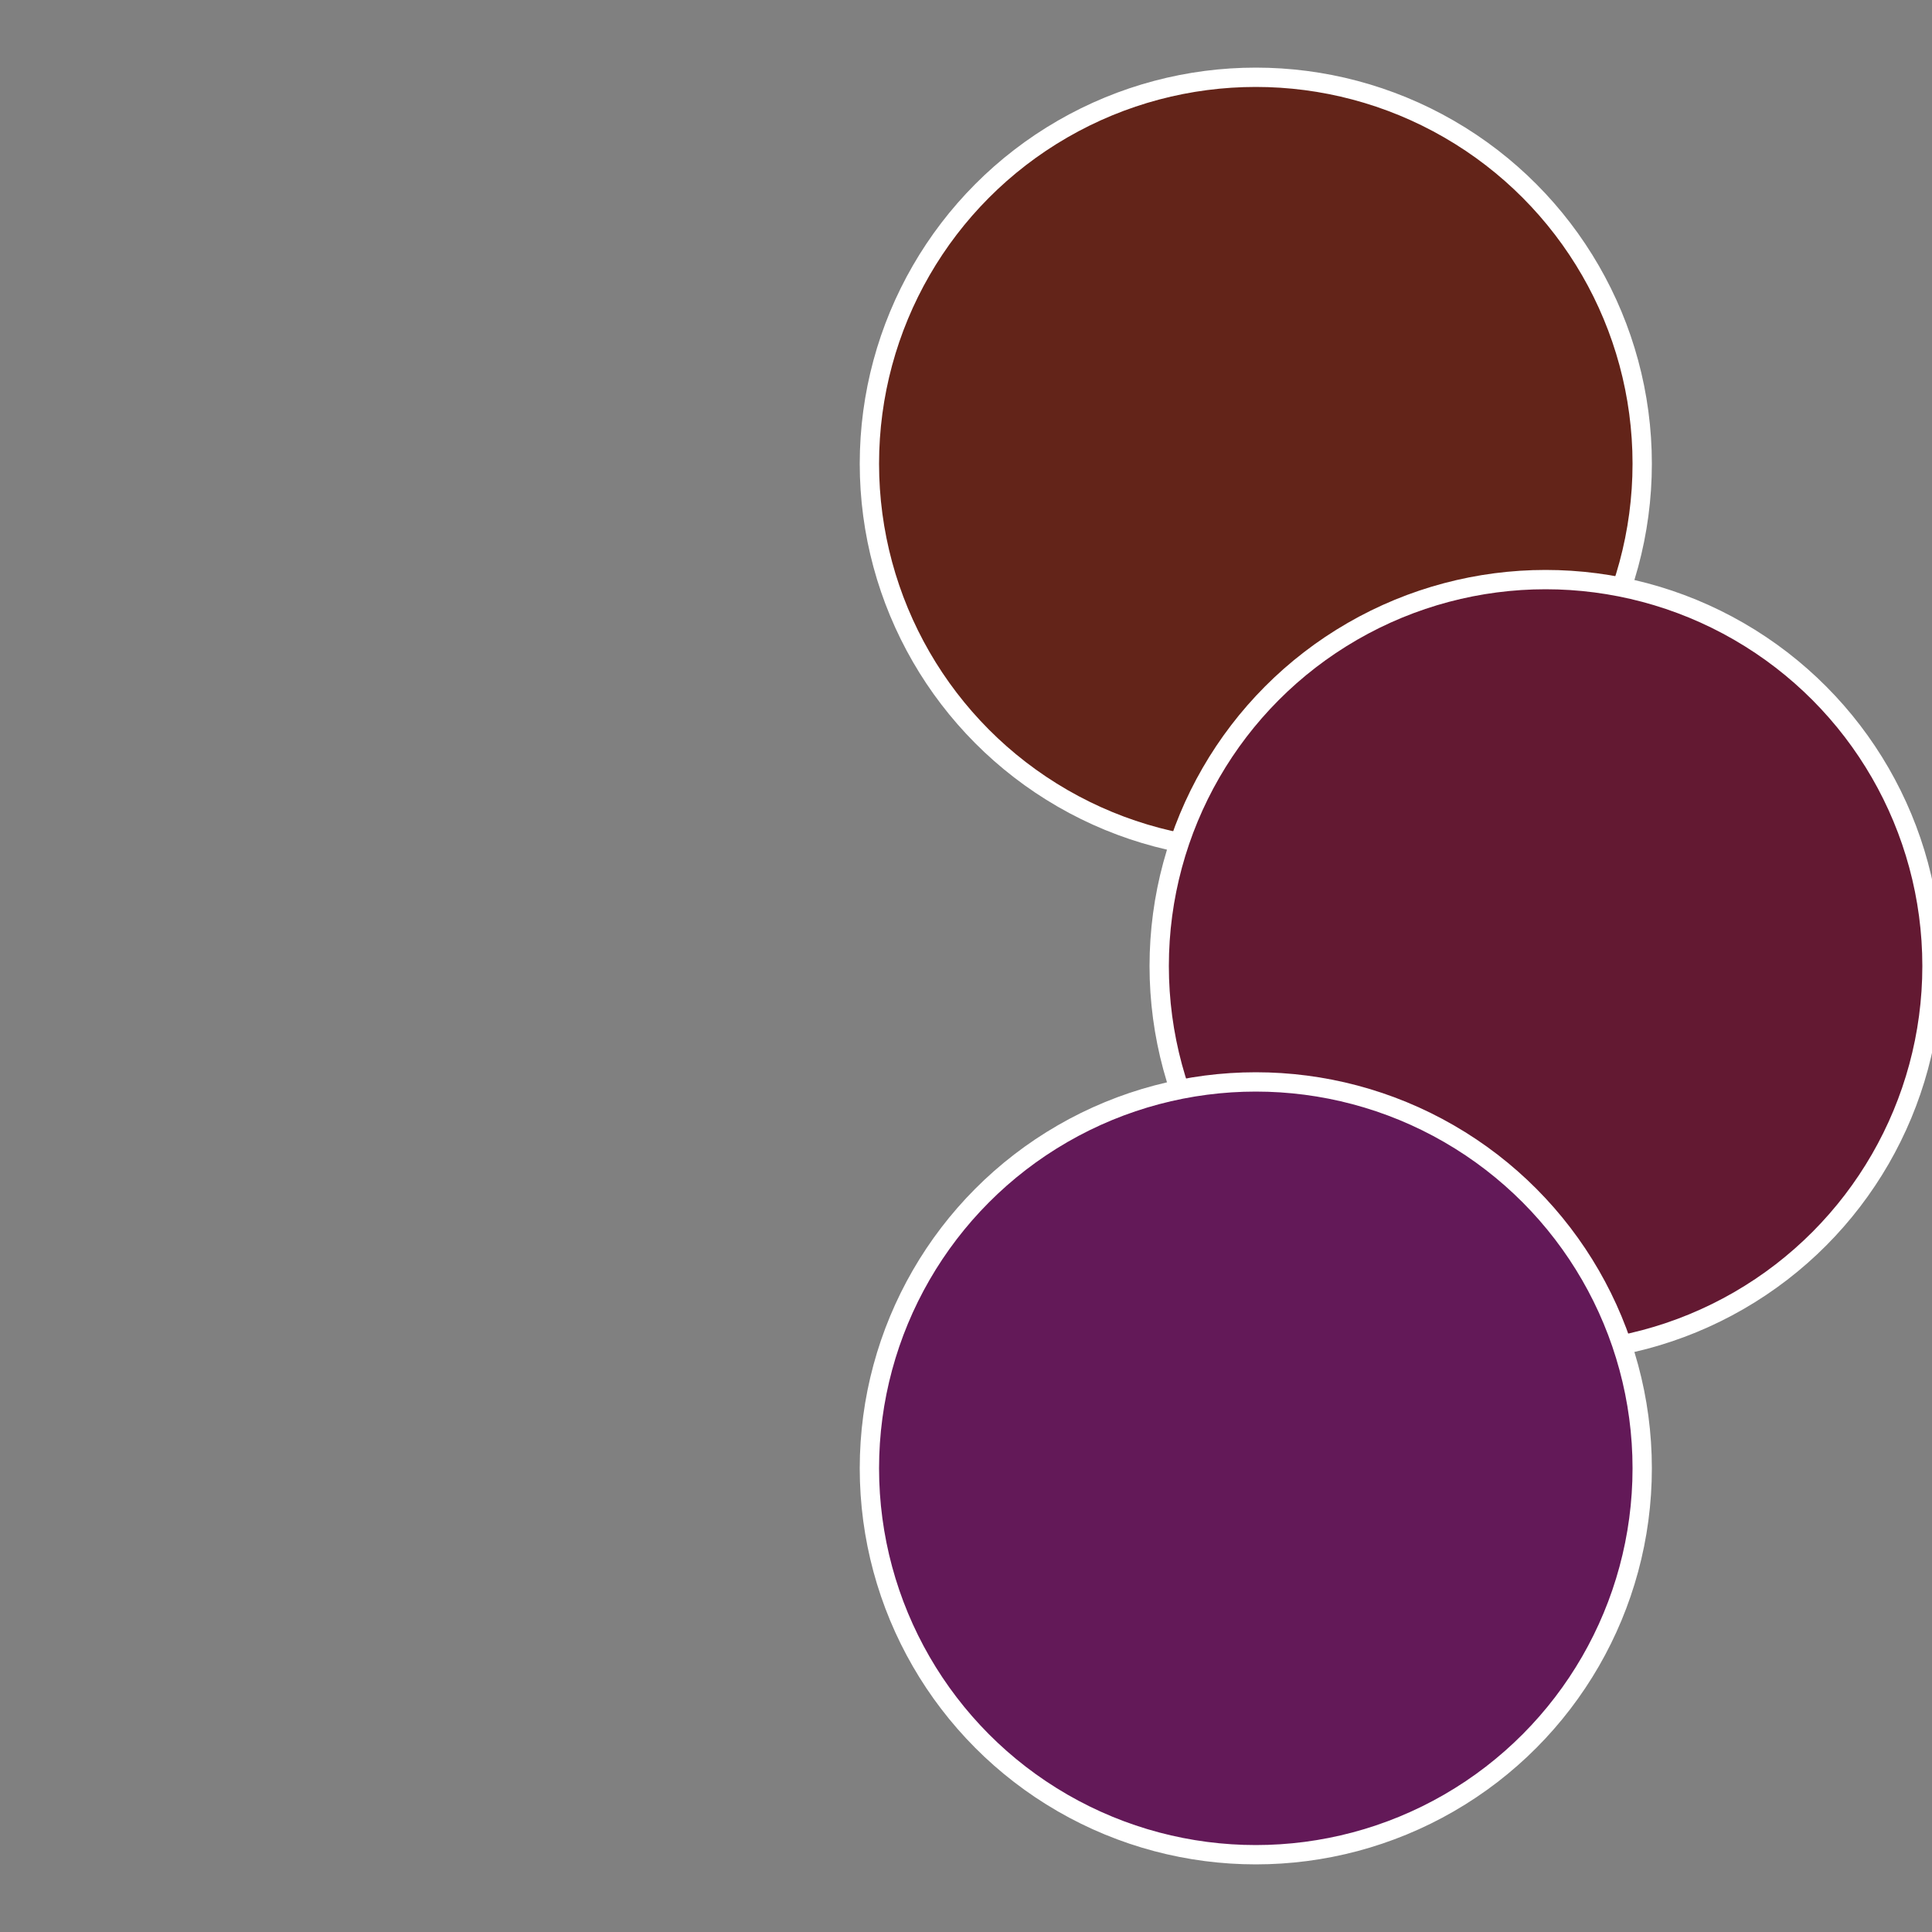
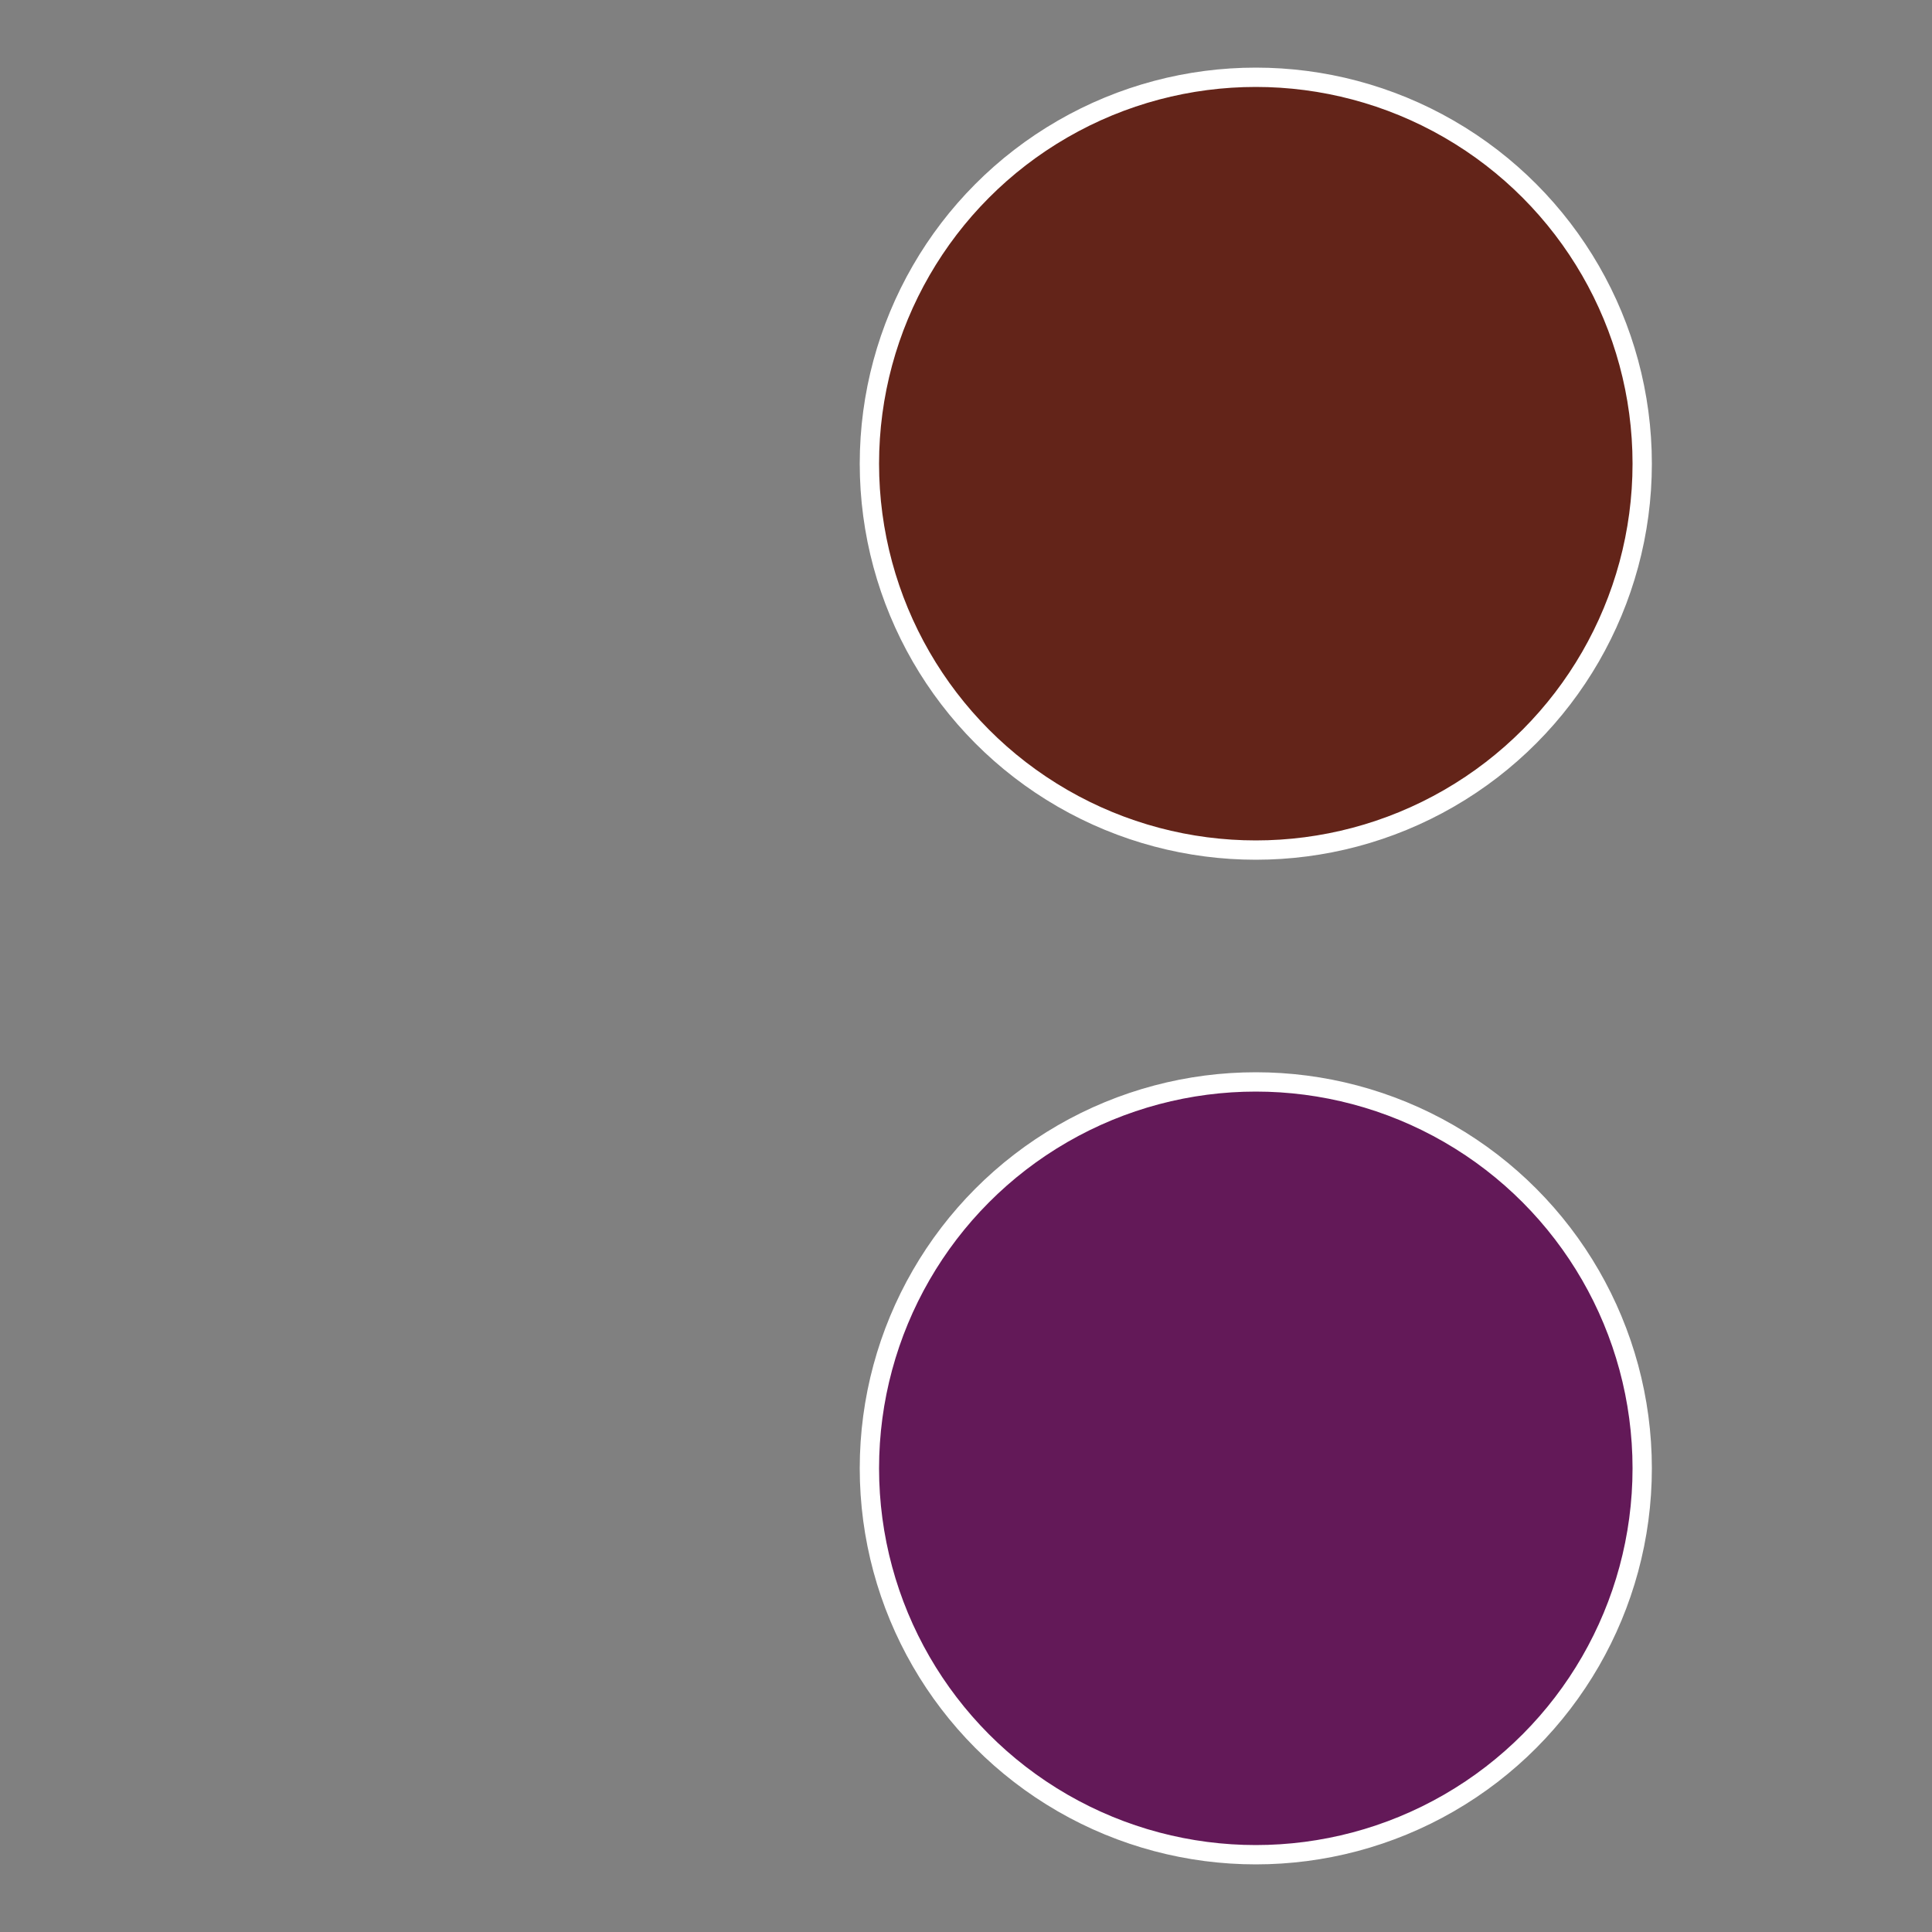
<svg xmlns="http://www.w3.org/2000/svg" width="500" height="500" viewBox="-1 -1 2 2">
  <rect x="-1" y="-1" width="2" height="2" fill="#808080" stroke="none" />
  <circle cx="0.3" cy="-0.52" r="0.4" fill="#632419" stroke="#fff" stroke-width="1%" />
-   <circle cx="0.6" cy="0" r="0.4" fill="#631932" stroke="#fff" stroke-width="1%" />
  <circle cx="0.3" cy="0.52" r="0.4" fill="#631958" stroke="#fff" stroke-width="1%" />
</svg>